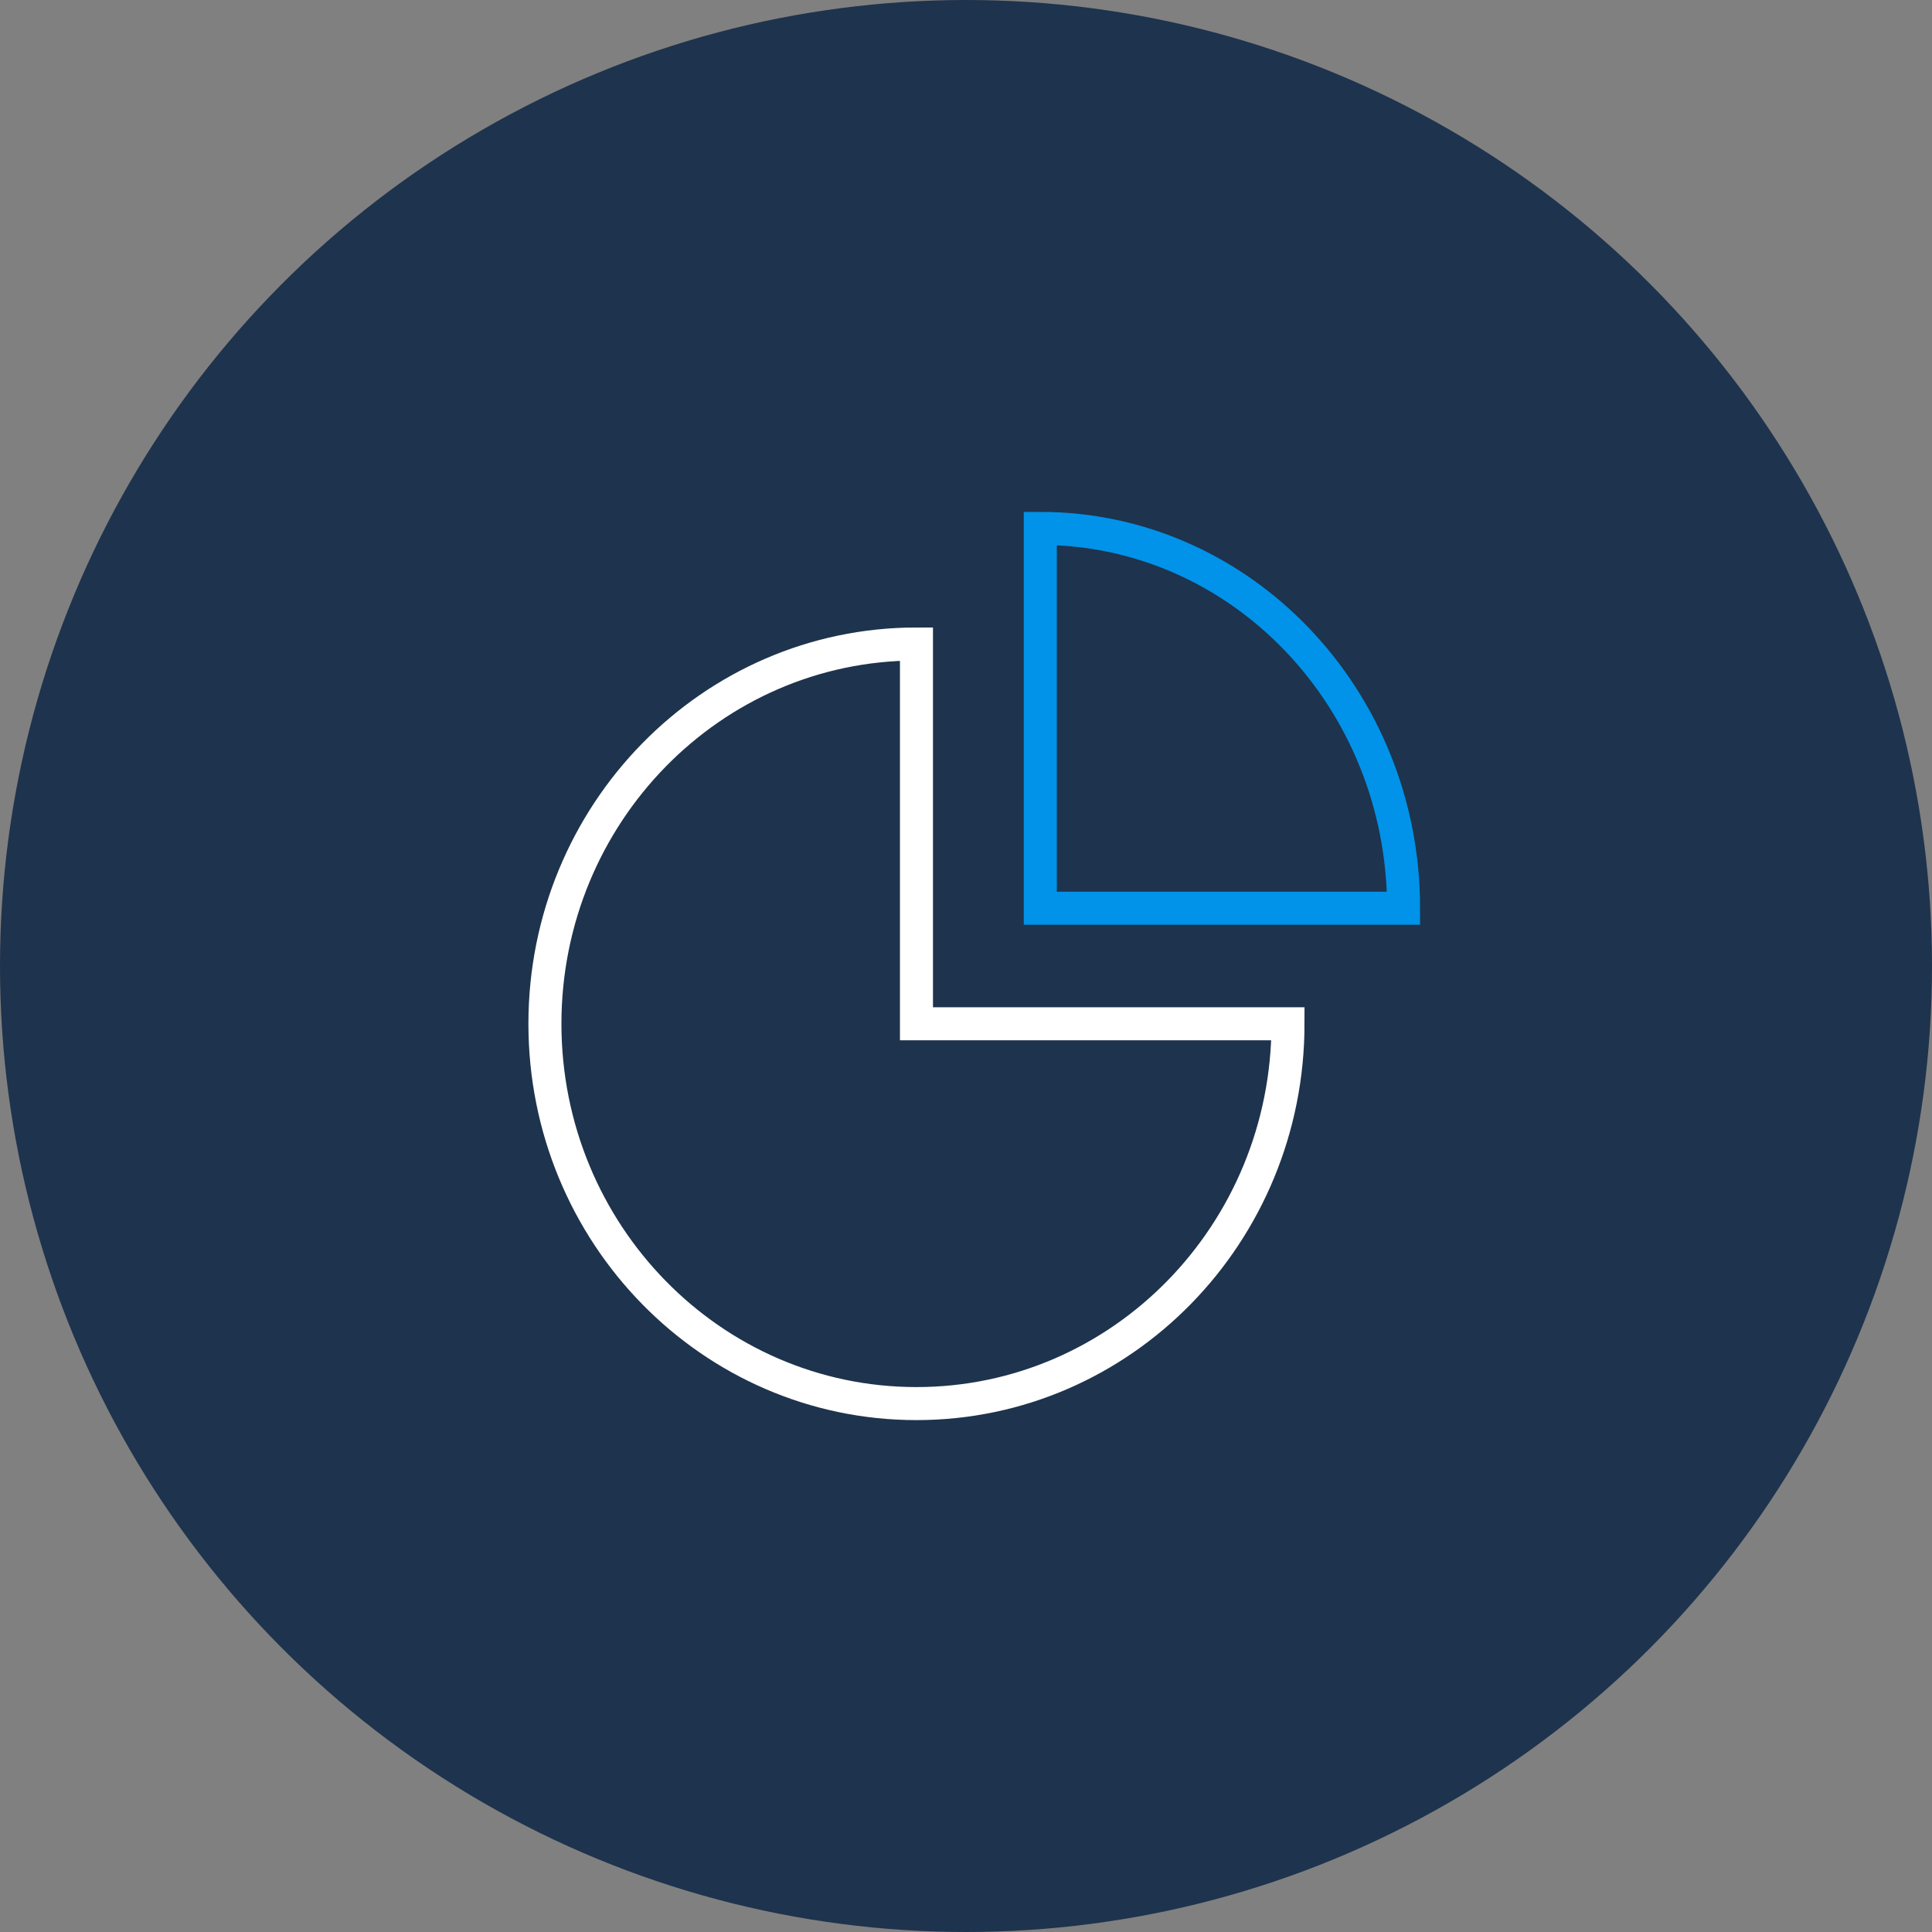
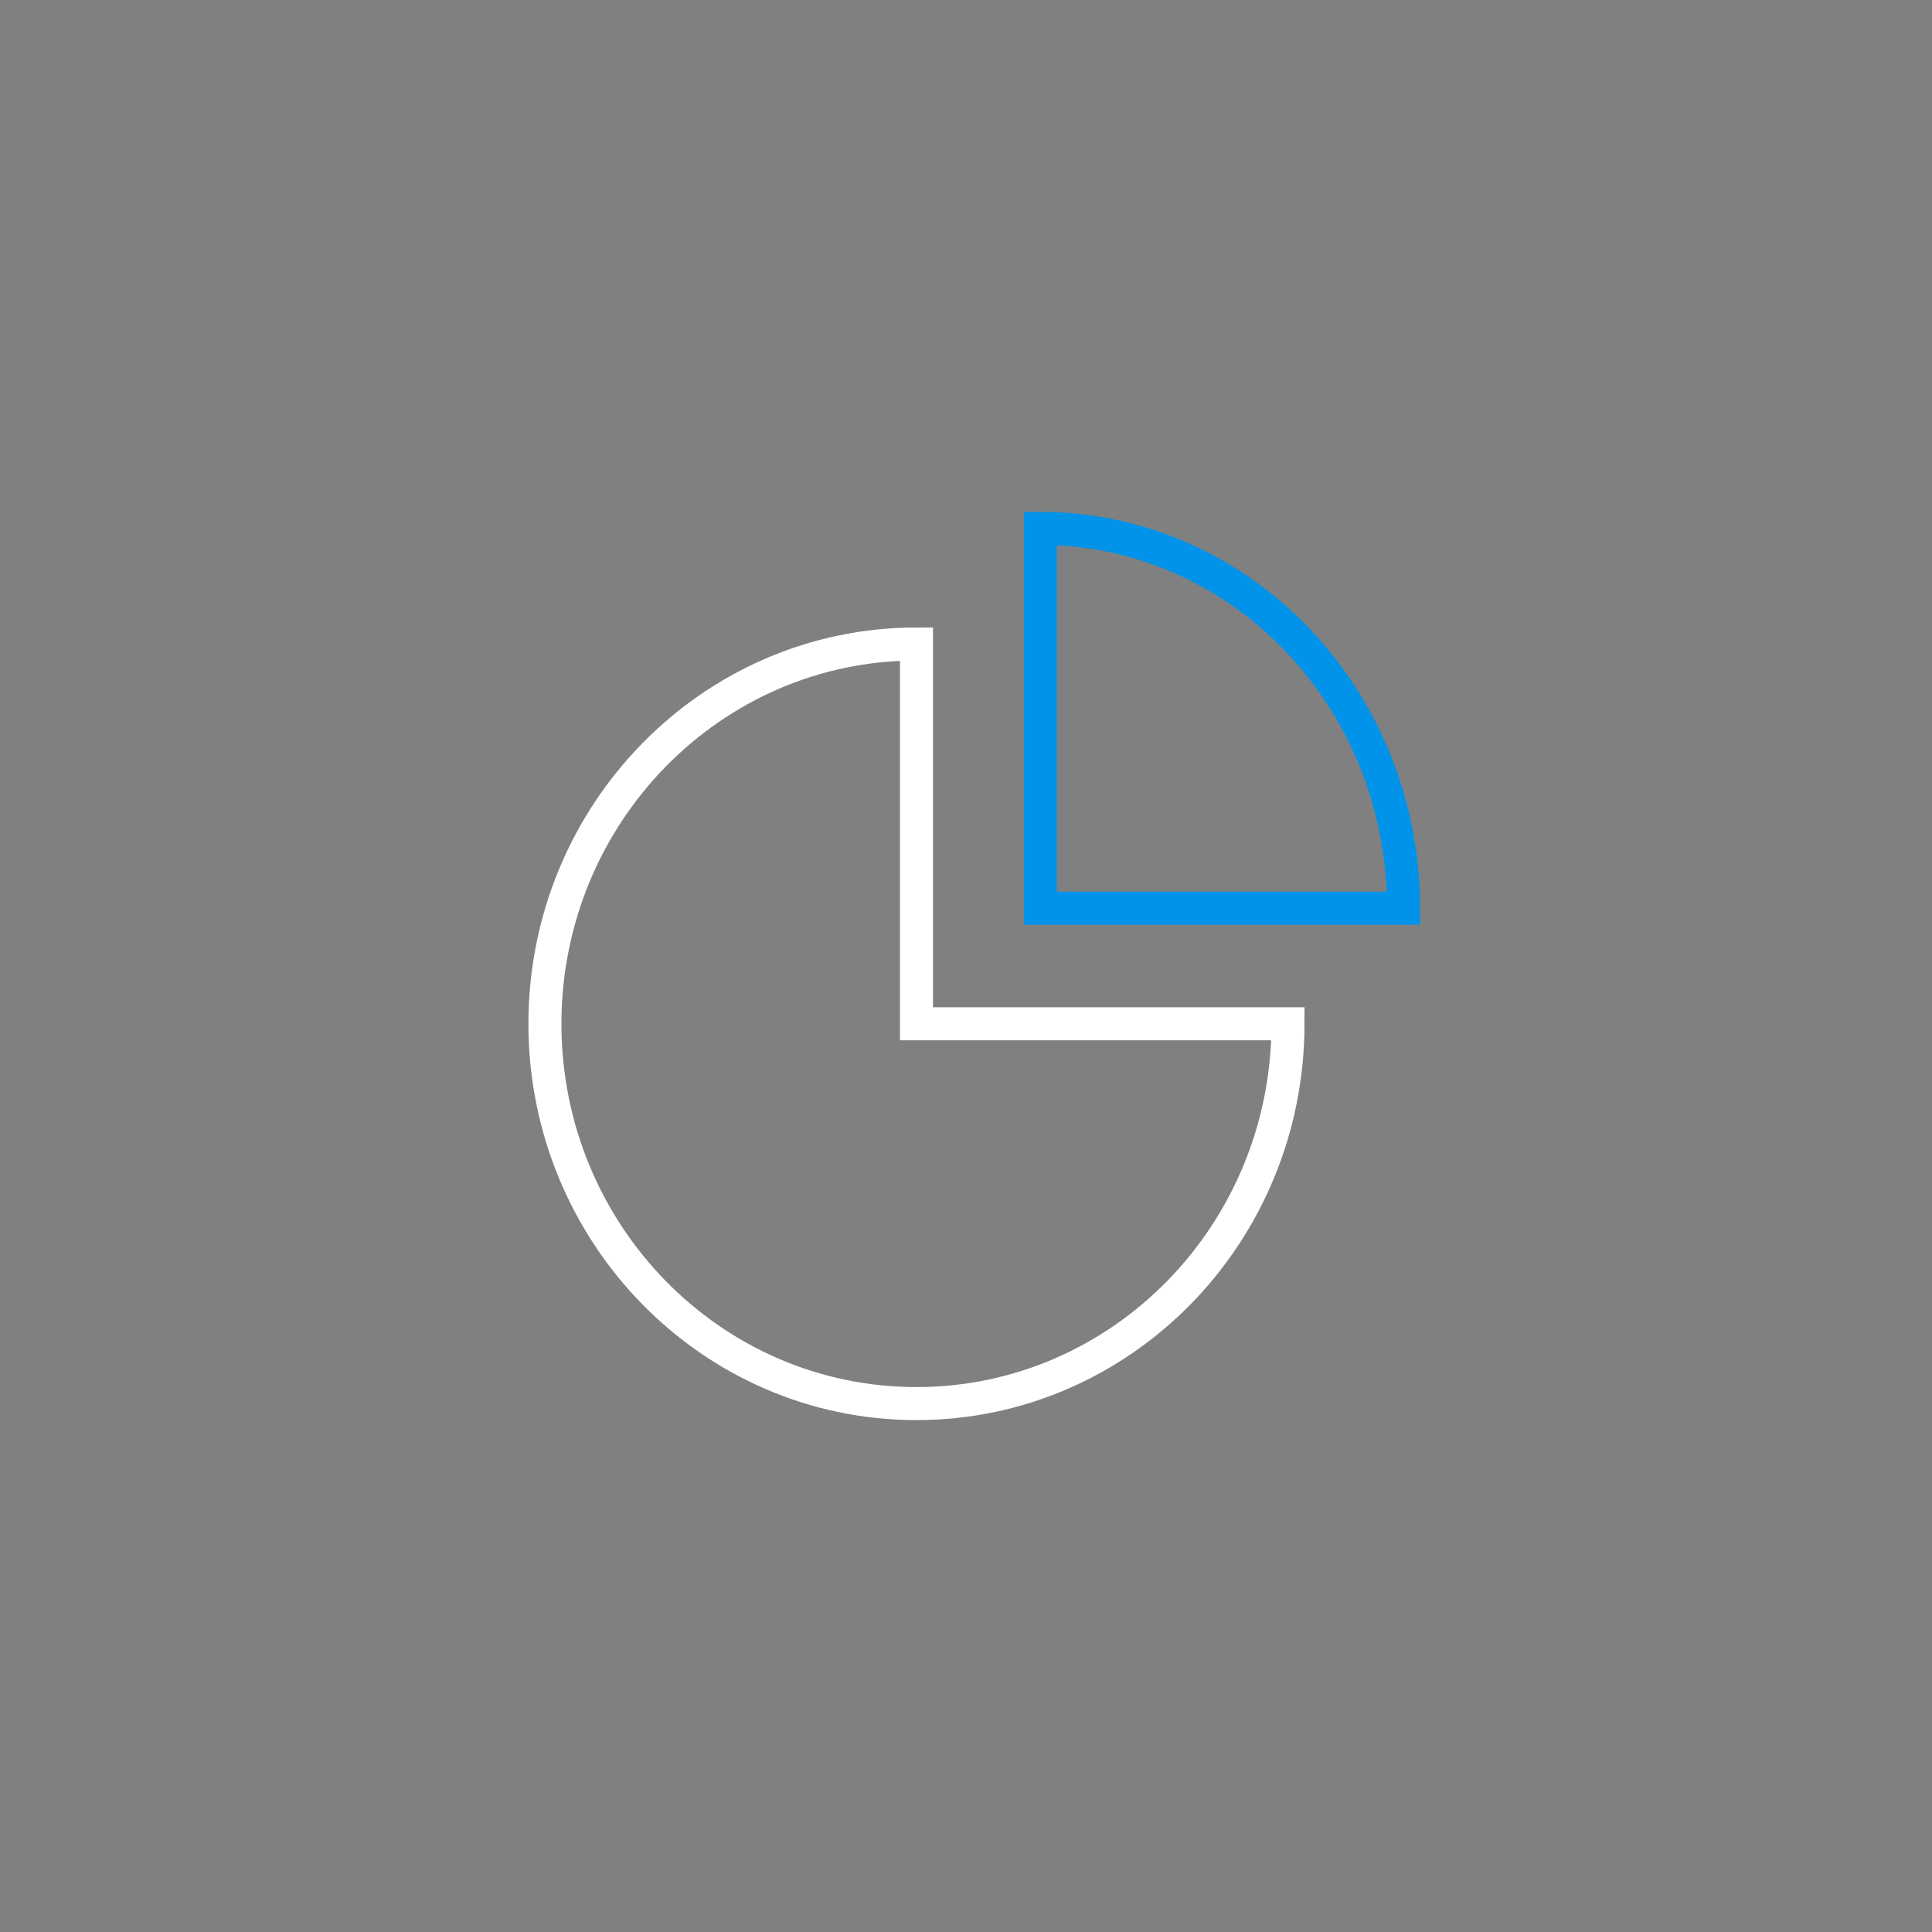
<svg xmlns="http://www.w3.org/2000/svg" width="117px" height="117px" viewBox="0 0 117 117" version="1.1">
  <rect x="0" y="0" width="117" height="117" fill="#808080" stroke="none" />
  <title>AF0046B8-5614-4267-97D4-757CA53951BF</title>
  <g id="Form-Builder" stroke="none" stroke-width="1" fill="none" fill-rule="evenodd">
    <g transform="translate(-1098, -935)" id="Intro">
      <g transform="translate(39, 775)">
        <g id="Report" transform="translate(936, 160)">
          <g id="Icon-Report" transform="translate(123, 0)">
-             <circle id="Oval-Copy-2" fill="#1E334D" cx="58.5" cy="58.5" r="58.5" />
            <path d="M55.5,39 C43.074,39 33,49.298 33,62 C33,74.702 43.074,85 55.5,85 C67.926,85 78,74.702 78,62 L55.5,62 L55.5,39 Z" id="Path" stroke="#FFFFFF" stroke-width="2" stroke-linecap="square" />
            <path d="M63,32 L63,55 L85,55 C85,42.298 75.15,32 63,32 Z" id="Path" stroke="#0093E9" stroke-width="2" stroke-linecap="square" />
          </g>
        </g>
      </g>
    </g>
  </g>
</svg>